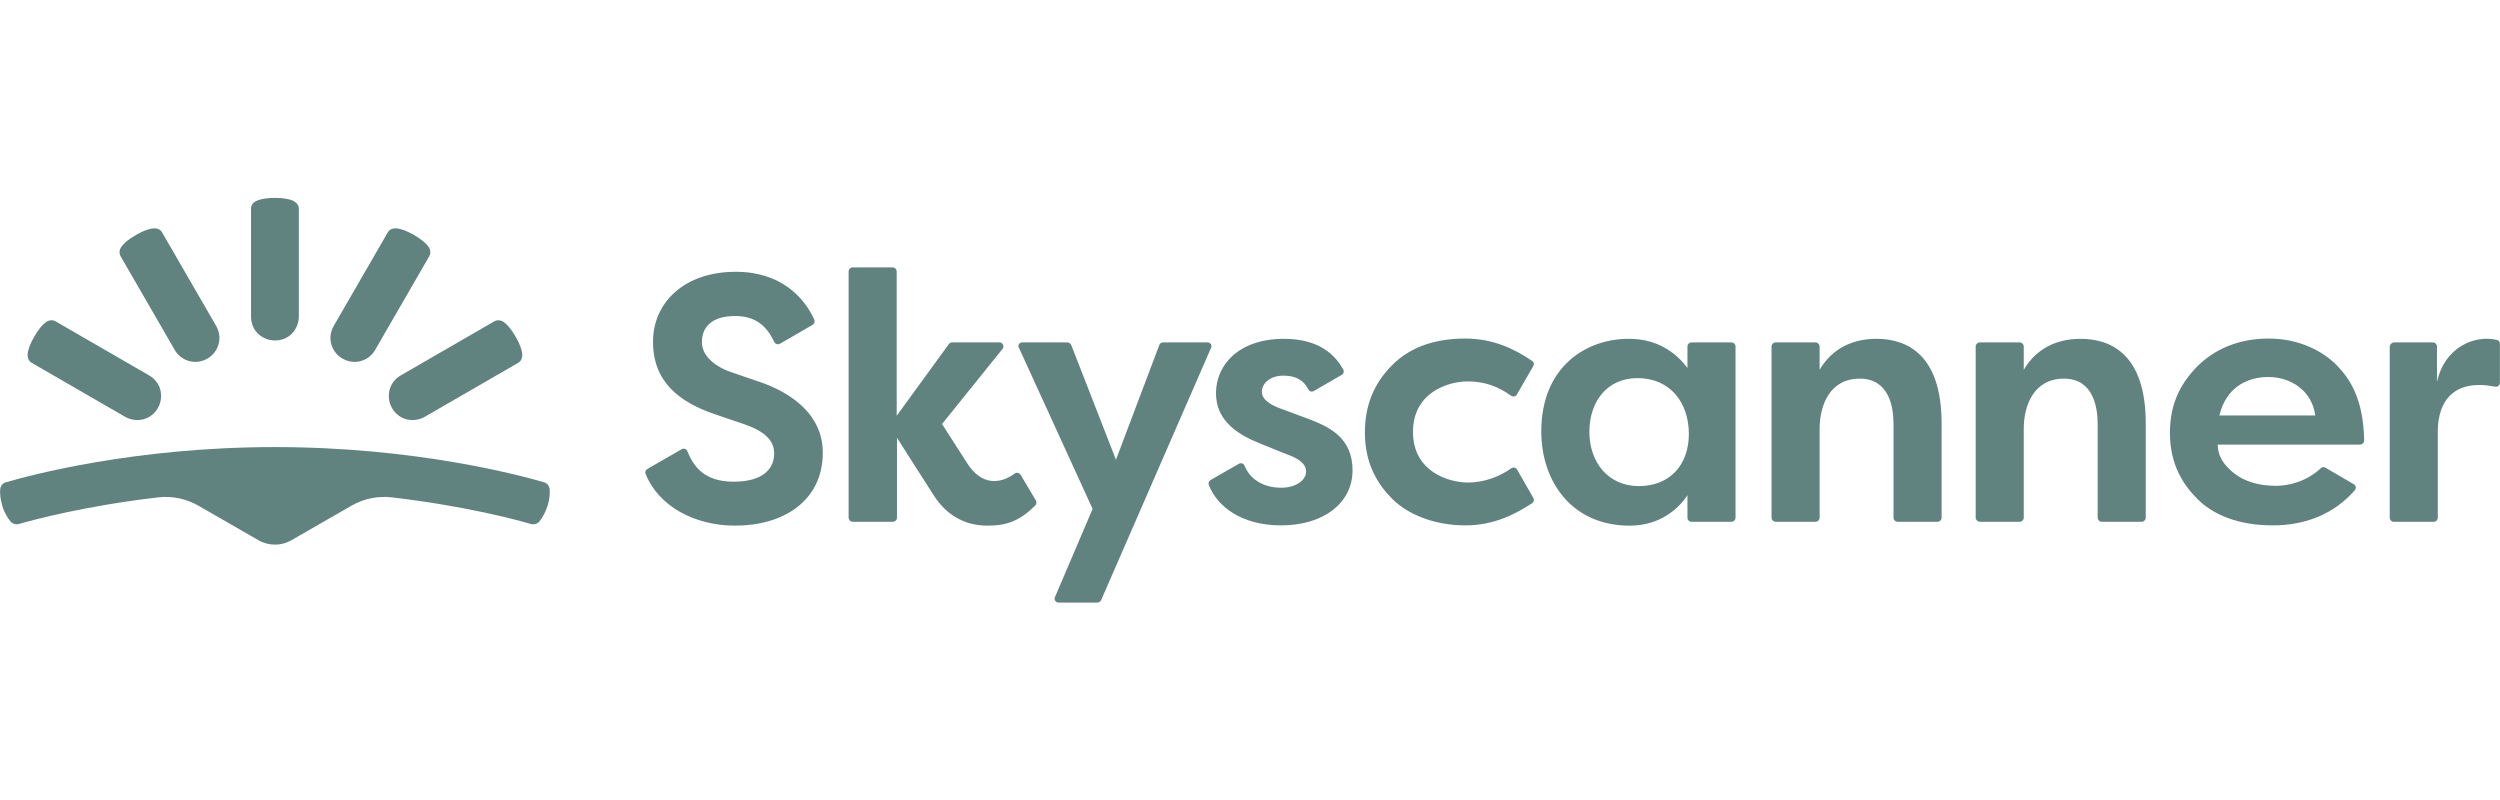
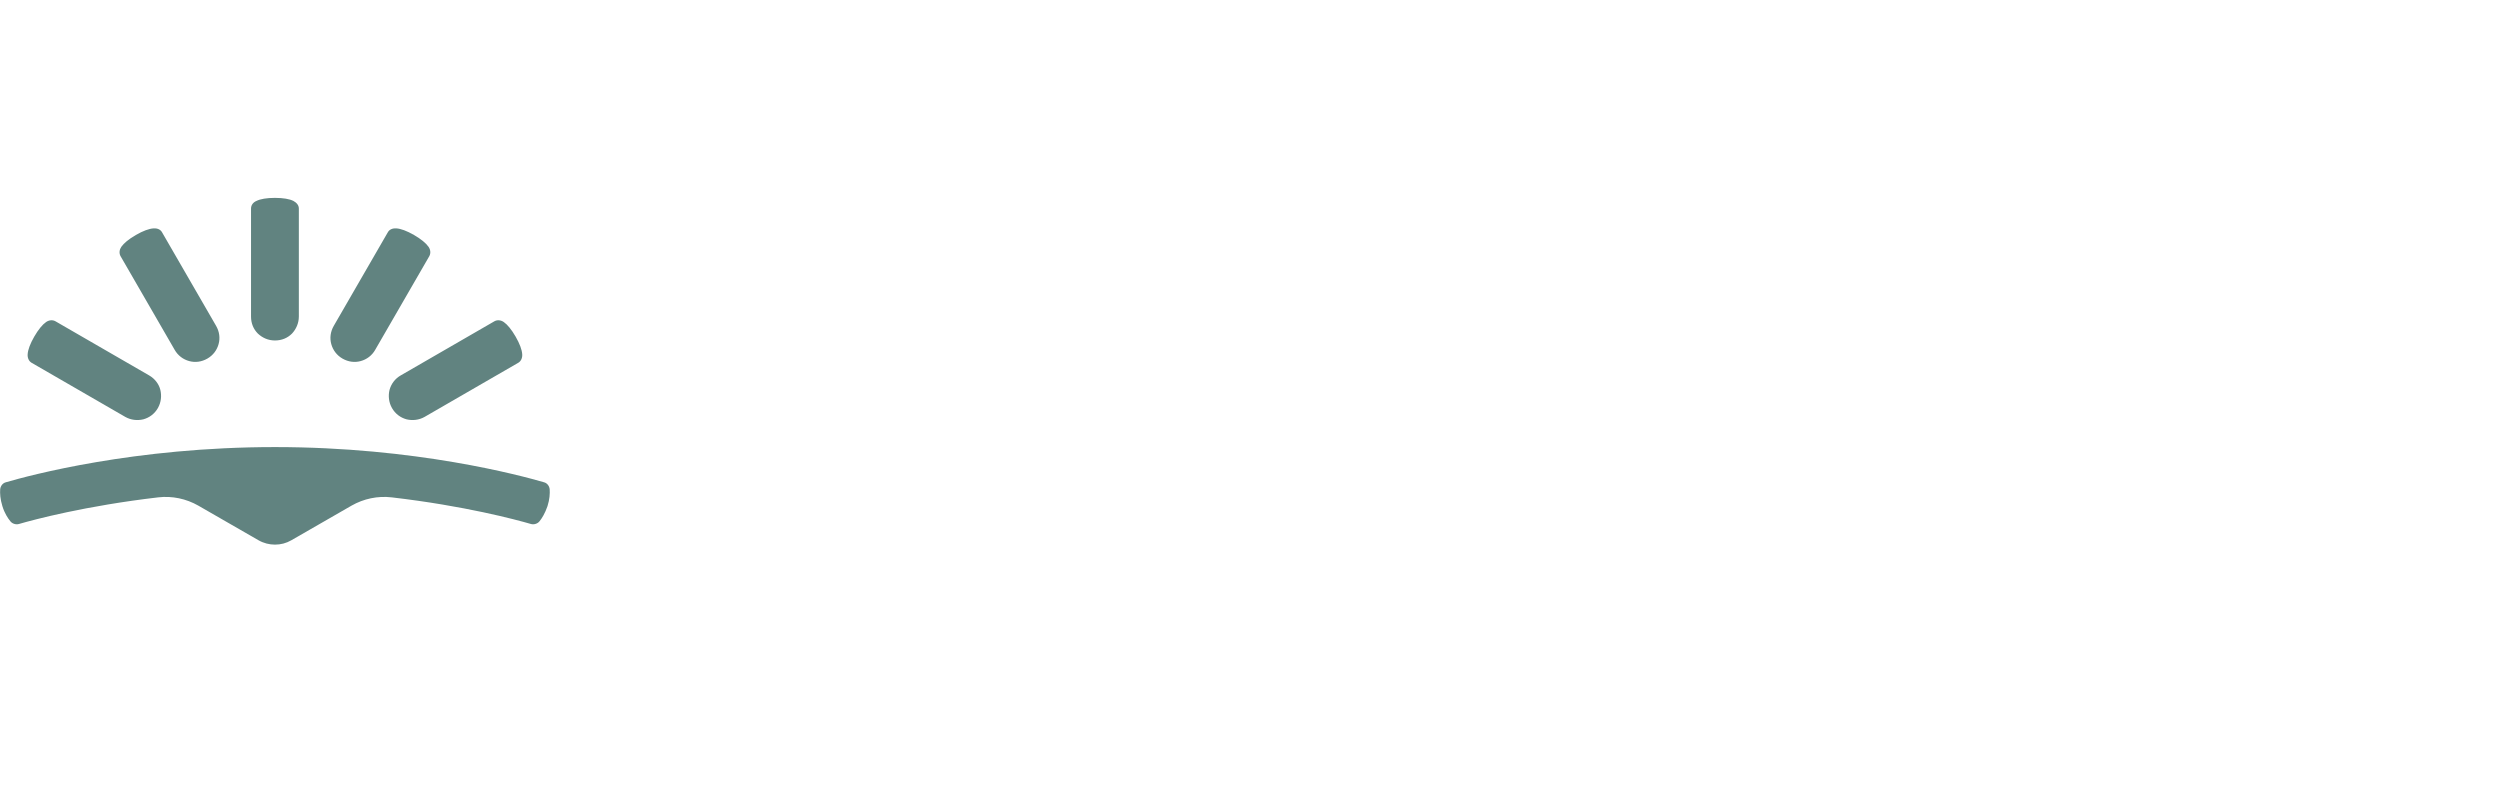
<svg xmlns="http://www.w3.org/2000/svg" id="Capa_1" viewBox="0 0 2500 800.46">
  <defs>
    <style> .cls-1 { fill: #618380; } </style>
  </defs>
  <path class="cls-1" d="M274.94,544.62c5.77,0,11.26-1.37,16.48-4.4l60.17-34.62c12.09-6.87,26.1-9.89,40.11-8.24,73.09,8.52,124.19,22.26,139.3,26.65,3.02.82,6.59-.28,8.52-2.75,2.47-3.02,5.5-7.97,7.97-15.11,2.2-6.87,2.47-12.64,2.2-16.76-.28-3.3-2.47-6.32-5.77-7.14-23.63-6.87-128.31-35.17-268.99-35.17S29.58,475.38,5.95,482.25c-3.3.82-5.5,3.85-5.77,7.14-.28,3.85,0,9.62,2.2,16.76s5.5,12.09,7.97,15.11c1.92,2.47,5.5,3.57,8.52,2.75,15.11-4.4,66.49-18.13,139.3-26.65,14.01-1.65,28.03,1.37,40.11,8.24l60.17,34.62c5.22,3.02,10.99,4.4,16.49,4.4h0ZM174.65,349.82c3.3,5.77,8.52,9.62,14.56,11.26,6.04,1.65,12.36.82,18.13-2.47,5.77-3.3,9.62-8.52,11.27-14.56s.82-12.36-2.47-18.13l-54.13-93.69c-1.65-3.02-5.22-4.12-8.52-3.85-4.4.28-10.44,2.47-17.58,6.59-7.14,4.12-12.09,8.24-14.56,11.81-1.92,2.75-2.47,6.32-.83,9.34l54.13,93.69ZM125.2,416.86c5.77,3.3,12.36,3.85,18.13,2.47,6.04-1.65,11.26-5.5,14.56-11.27,3.3-5.77,3.85-12.36,2.47-18.13s-5.5-11.27-11.27-14.56l-93.69-54.13c-3.02-1.65-6.59-1.1-9.34.83-3.57,2.47-7.69,7.42-11.81,14.56s-6.32,13.19-6.59,17.58c-.28,3.57,1.1,6.87,3.85,8.52l93.69,54.13ZM298.84,316.57c0,6.59-2.75,12.64-6.87,17.03-4.4,4.4-10.17,6.87-17.03,6.87s-12.64-2.75-17.04-6.87c-4.4-4.4-6.87-10.17-6.87-17.03v-107.98c0-3.57,2.2-6.32,5.5-7.69,3.85-1.92,10.17-3.02,18.41-3.02s14.56,1.1,18.41,3.02c3.02,1.65,5.5,4.12,5.5,7.69v107.98ZM375.22,349.82c-3.3,5.77-8.52,9.62-14.56,11.26-6.05,1.65-12.36.82-18.13-2.47-5.77-3.3-9.62-8.52-11.27-14.56s-.82-12.36,2.47-18.13l54.13-93.69c1.65-3.02,5.22-4.12,8.52-3.85,4.4.28,10.44,2.47,17.58,6.59,7.14,4.12,12.09,8.24,14.56,11.81,1.92,2.75,2.47,6.32.82,9.34l-54.13,93.69ZM424.68,416.86c-5.77,3.3-12.36,3.85-18.13,2.47-6.05-1.65-11.27-5.5-14.56-11.27-3.3-5.77-3.85-12.36-2.47-18.13,1.65-6.04,5.49-11.27,11.26-14.56l93.69-54.13c3.02-1.65,6.59-1.1,9.34.83,3.57,2.47,7.69,7.42,11.81,14.56,4.12,7.14,6.32,13.19,6.59,17.58.28,3.57-1.1,6.87-3.85,8.52l-93.69,54.13Z" />
-   <path class="cls-1" d="M1022.27,342.4h45.06c1.65,0,3.02,1.1,3.85,2.47l44.78,114.85,43.41-114.85c.55-1.65,2.2-2.47,3.85-2.47h44.24c3.02,0,4.95,3.02,3.57,5.5l-109.9,252.22c-.55,1.37-2.2,2.47-3.57,2.47h-39.02c-2.75,0-4.95-3.02-3.57-5.49l37.64-88.2-73.63-161.01c-1.65-2.47.28-5.5,3.3-5.5h0ZM1687.45,367.95v-21.43c0-2.2,1.92-4.12,4.12-4.12h39.84c2.2,0,4.12,1.92,4.12,4.12v171.17c0,2.2-1.92,4.12-4.12,4.12h-39.84c-2.2,0-4.12-1.92-4.12-4.12v-22.53c-8.52,13.19-27.2,30.5-57.7,30.5-58.25,0-88.47-44.51-88.47-94.24,0-64.84,45.06-92.59,87.1-92.59,27.75-.28,46.98,12.91,59.07,29.13h0ZM1589.37,431.69c0,30.77,18.96,54.4,49.46,54.4s50.01-20.61,50.01-52.2-18.96-55.77-51.38-55.77c-30.5,0-48.08,23.63-48.08,53.58h0ZM1771.53,517.69v-171.17c0-2.2,1.92-4.12,4.12-4.12h39.84c2.2,0,4.12,1.92,4.12,4.12v23.35c9.34-16.21,26.93-31.05,56.87-31.05s65.12,15.11,65.12,84.62v94.24c0,2.2-1.92,4.12-4.12,4.12h-39.84c-2.2,0-4.12-1.92-4.12-4.12v-93.42c0-16.76-4.12-45.61-33.79-45.61s-40.11,26.1-40.11,50.28v88.75c0,2.2-1.92,4.12-4.12,4.12h-39.84c-2.47-.28-4.12-1.92-4.12-4.12h0ZM1975.67,517.69v-171.17c0-2.2,1.92-4.12,4.12-4.12h39.84c2.2,0,4.12,1.92,4.12,4.12v23.35c9.34-16.21,26.93-31.05,56.87-31.05s65.12,15.11,65.12,84.62v94.24c0,2.2-1.92,4.12-4.12,4.12h-39.84c-2.2,0-4.12-1.92-4.12-4.12v-93.42c0-16.76-4.12-45.61-33.79-45.61s-40.12,26.1-40.12,50.28v88.75c0,2.2-1.92,4.12-4.12,4.12h-39.84c-2.2-.28-4.12-1.92-4.12-4.12h0ZM2394.12,342.4h38.74c2.2,0,4.12,1.92,4.12,4.12v35.44c7.69-35.17,37.92-47.26,59.9-42.04,1.92.28,3.02,1.92,3.02,3.85v39.02c0,2.47-2.2,4.4-4.95,3.85-40.66-7.97-57.15,14.01-57.15,44.78v86.27c0,2.2-1.92,4.12-4.12,4.12h-39.84c-2.2,0-4.12-1.92-4.12-4.12v-171.17c.28-2.2,2.2-4.12,4.4-4.12h0ZM758.23,381.41c-12.36-4.12-18.96-6.59-28.85-9.89-10.17-3.57-27.48-13.46-27.48-29.4s10.99-26.1,33.25-26.1c20.33,0,31.6,9.89,39.02,25.83,1.1,2.2,3.57,3.02,5.77,1.92l32.7-18.96c1.65-1.1,2.47-3.3,1.65-5.22-9.89-21.71-32.97-47.81-78.58-47.81-50.83,0-82.7,30.22-82.7,70.06s26.1,60.17,61.55,72.26c12.91,4.4,18.13,6.32,29.12,9.89,20.88,7.14,30.5,16.48,30.5,29.4s-8.24,28.3-40.66,28.3c-29.67,0-40.12-15.66-46.16-30.5-.82-2.2-3.57-3.3-5.77-1.92l-34.35,19.78c-1.65,1.1-2.47,3.02-1.65,4.95,13.19,32.42,49.18,51.65,89.57,51.65,47.53,0,87.65-24.18,87.65-73.08s-52.2-67.04-64.57-71.16h0ZM1020.62,474.83c-1.1-1.92-3.85-2.75-5.77-1.37-15.39,11.26-33.52,11.54-47.26-9.62-11.54-17.86-25.55-39.84-25.55-39.84l60.44-75.01c2.2-2.75.28-6.59-3.02-6.59h-47.26c-1.37,0-2.47.55-3.3,1.65l-52.2,71.71v-144.25c0-2.2-1.92-4.12-4.12-4.12h-39.84c-2.2,0-4.12,1.92-4.12,4.12v246.18c0,2.2,1.92,4.12,4.12,4.12h40.12c2.2,0,4.12-1.92,4.12-4.12v-79.95s26.65,42.04,36.82,57.7c13.74,21.43,32.97,30.22,53.85,30.22,19.78,0,32.42-5.22,47.53-20.06,1.37-1.37,1.65-3.3.82-4.95l-15.39-25.83ZM1306.64,418.23c-12.64-4.67-17.03-6.32-26.65-9.89-9.62-3.57-18.13-8.79-18.13-16.49s7.14-16.21,21.71-16.21c12.64,0,20.33,4.95,24.73,13.74,1.1,2.2,3.57,2.75,5.49,1.65l28.03-16.21c1.92-1.1,2.47-3.57,1.37-5.49-7.69-13.46-22.8-30.5-59.35-30.5-44.78,0-67.86,25.83-67.86,54.4s23.35,42.04,44.78,50.55c24.18,9.89,25.83,10.44,28.85,11.54,7.42,3.02,16.48,7.69,16.48,16.21s-9.89,16.21-25,16.21c-14.01,0-29.95-5.77-36.54-21.98-.82-2.2-3.57-3.3-5.77-1.92l-28.3,16.21c-1.65,1.1-2.47,3.02-1.65,4.95,8.24,21.43,32.7,40.39,72.26,40.39,42.86,0,71.44-22.8,71.44-54.95s-21.98-43.41-45.88-52.2h0ZM1467.65,381.41c17.86,0,31.05,5.5,43.41,14.29,1.92,1.37,4.67.82,5.77-1.1l16.49-28.57c1.1-1.92.55-4.12-1.37-5.22-17.03-11.54-38.19-22.26-66.76-22.26s-54.4,7.69-73.09,26.65c-18.68,18.68-27.2,40.94-27.2,67.32,0,31.87,13.19,52.2,27.48,66.49,14.29,14.29,40.11,26.38,73.09,26.38,29.67,0,51.65-12.36,66.76-22.26,1.65-1.1,2.2-3.57,1.1-5.22l-16.21-28.3c-1.1-1.92-3.85-2.75-5.77-1.37-10.72,7.69-26.1,14.29-43.41,14.29-19.51,0-54.95-10.99-54.95-50.56s35.17-50.55,54.68-50.55h0ZM2275.98,485.82c-15.94,0-31.05-3.85-42.04-12.64s-16.21-17.86-16.21-28.58h142.32c2.2,0,4.12-1.92,4.12-4.12-.82-42.31-14.56-62.09-27.75-75.56-13.74-13.74-37.09-26.38-67.86-26.38s-54.4,11.27-70.61,27.2c-15.94,15.94-28.03,36.27-28.03,67.04s12.36,51.11,27.48,66.22,39.84,26.38,75.28,26.38c33.52,0,61.82-11.81,82.15-35.17,1.65-1.92,1.1-4.95-1.1-6.04l-28.3-16.49c-1.37-.83-3.3-.83-4.67.55-14.01,13.19-31.87,17.58-44.78,17.58h0ZM2268.29,377.02c22.8,0,43.69,13.74,46.98,38.46h-95.89c6.32-26.65,26.1-38.46,48.91-38.46h0Z" />
</svg>